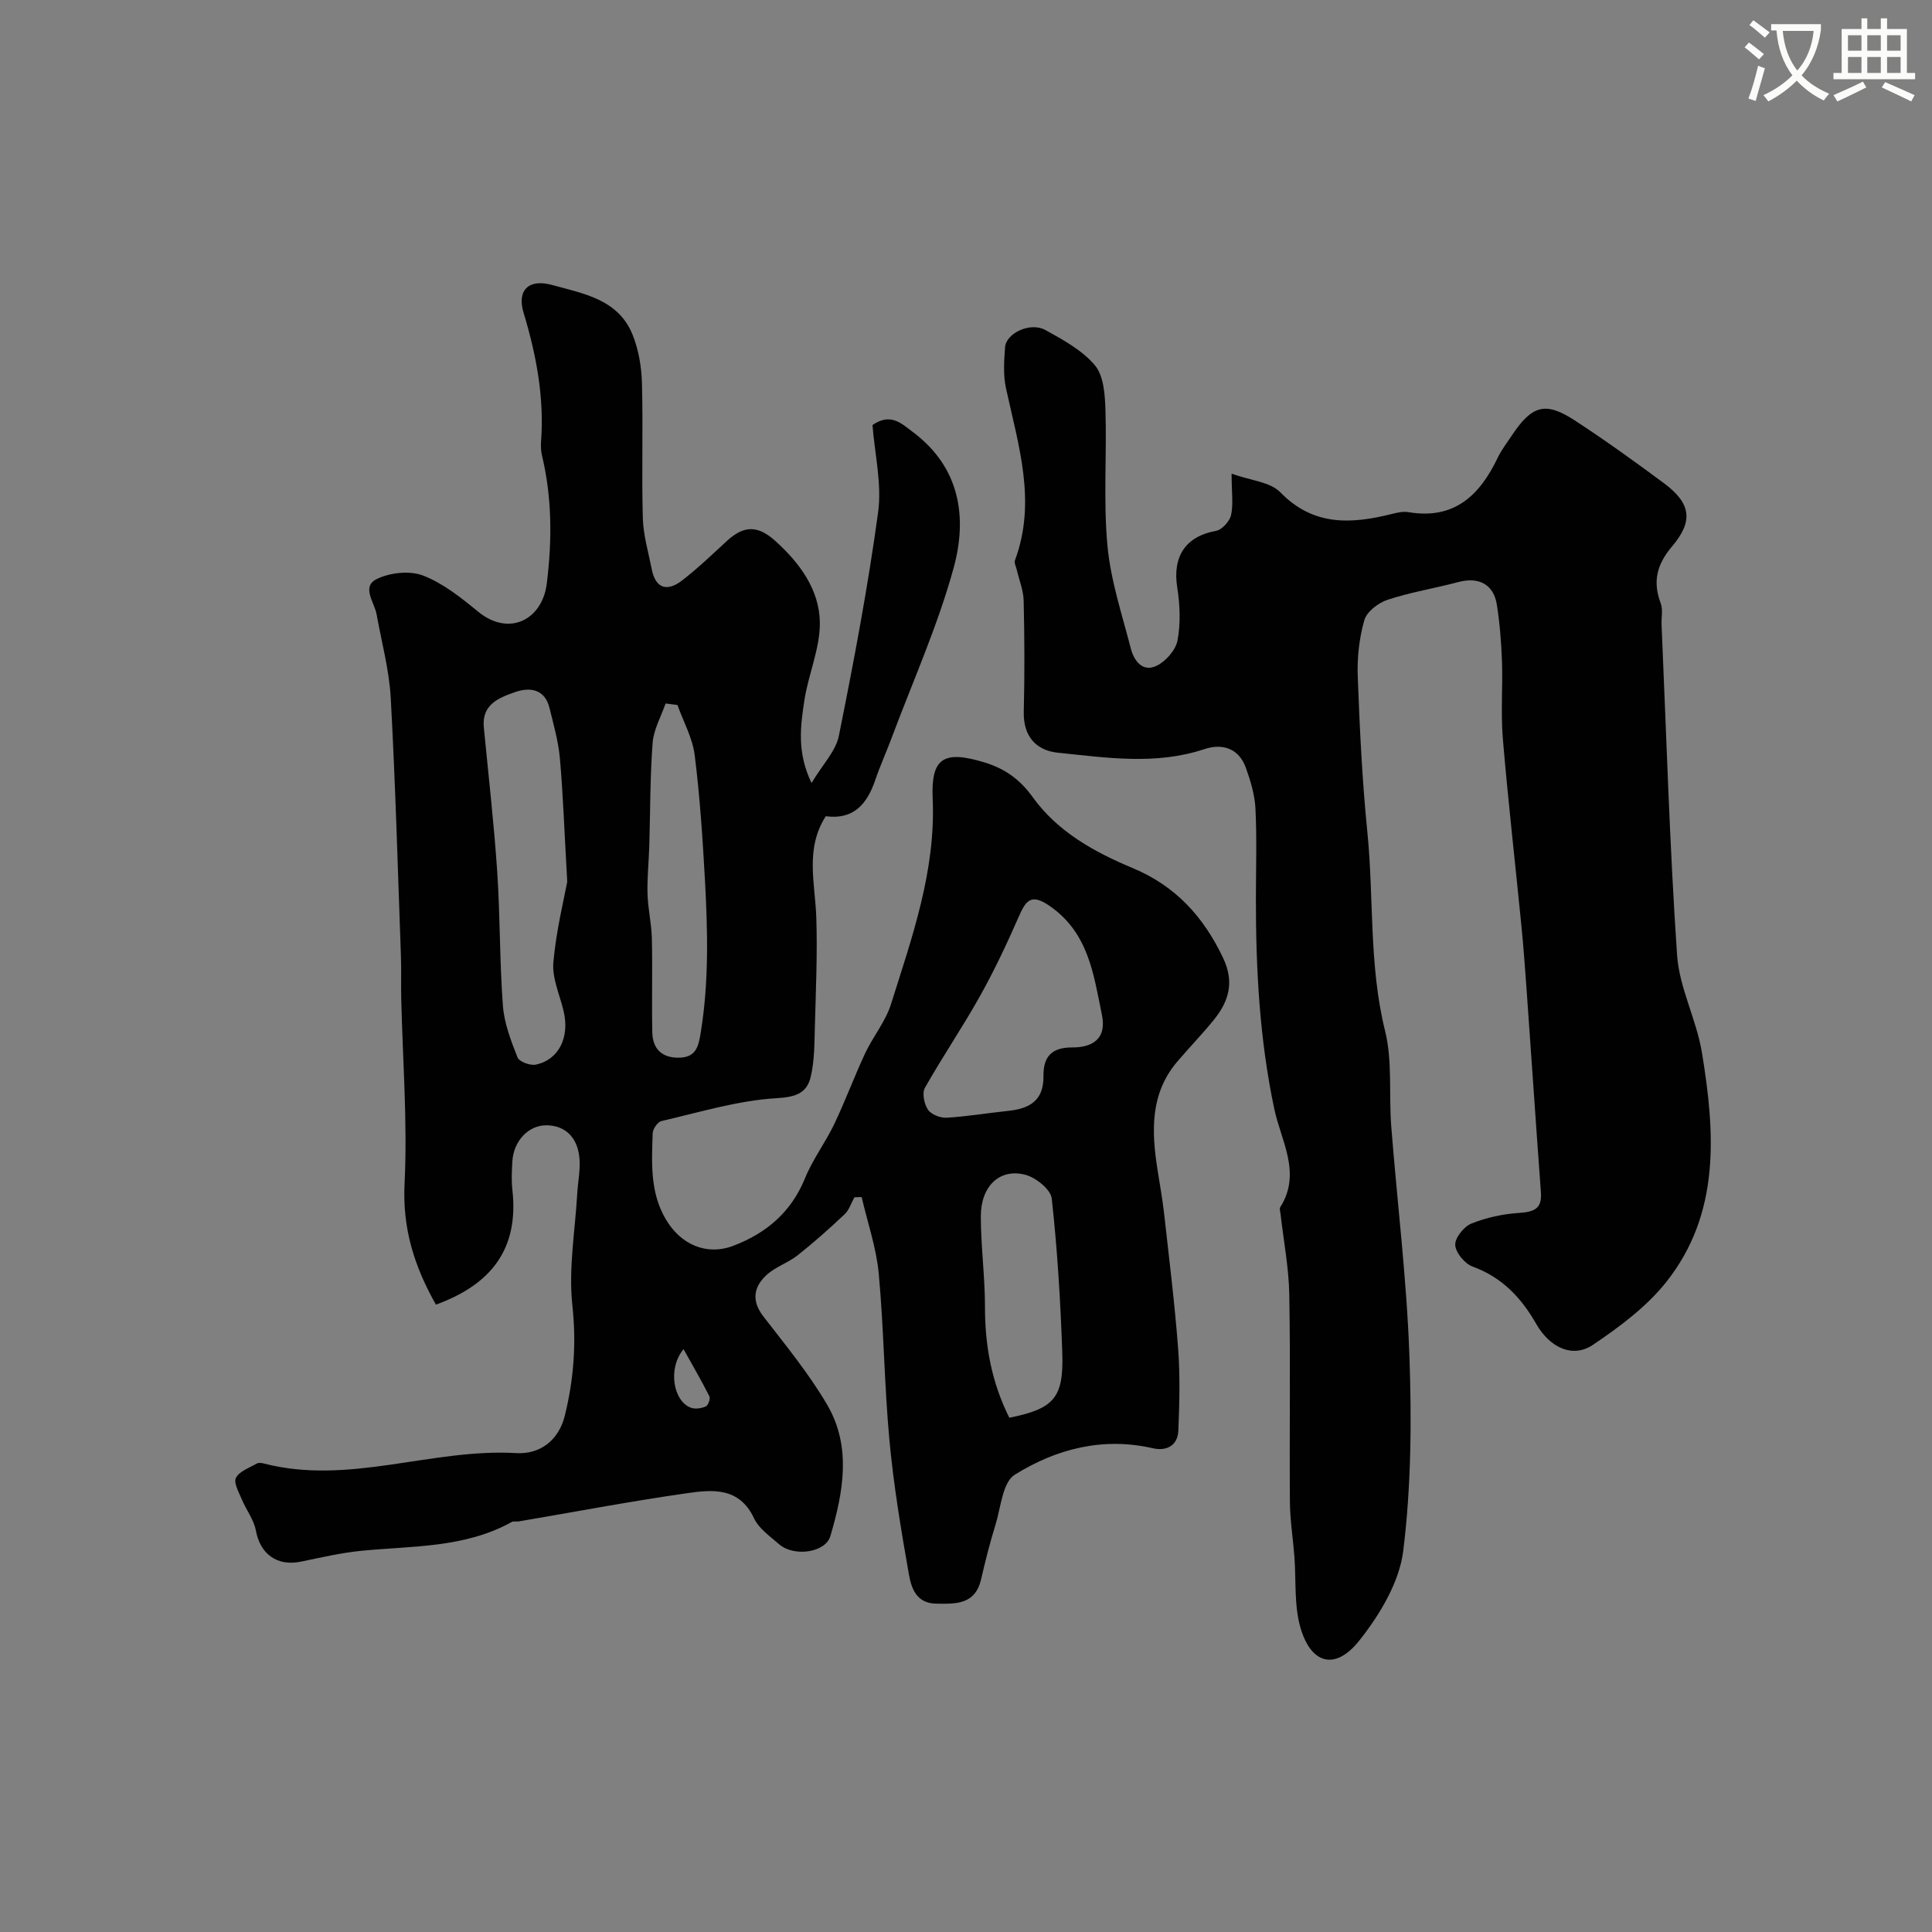
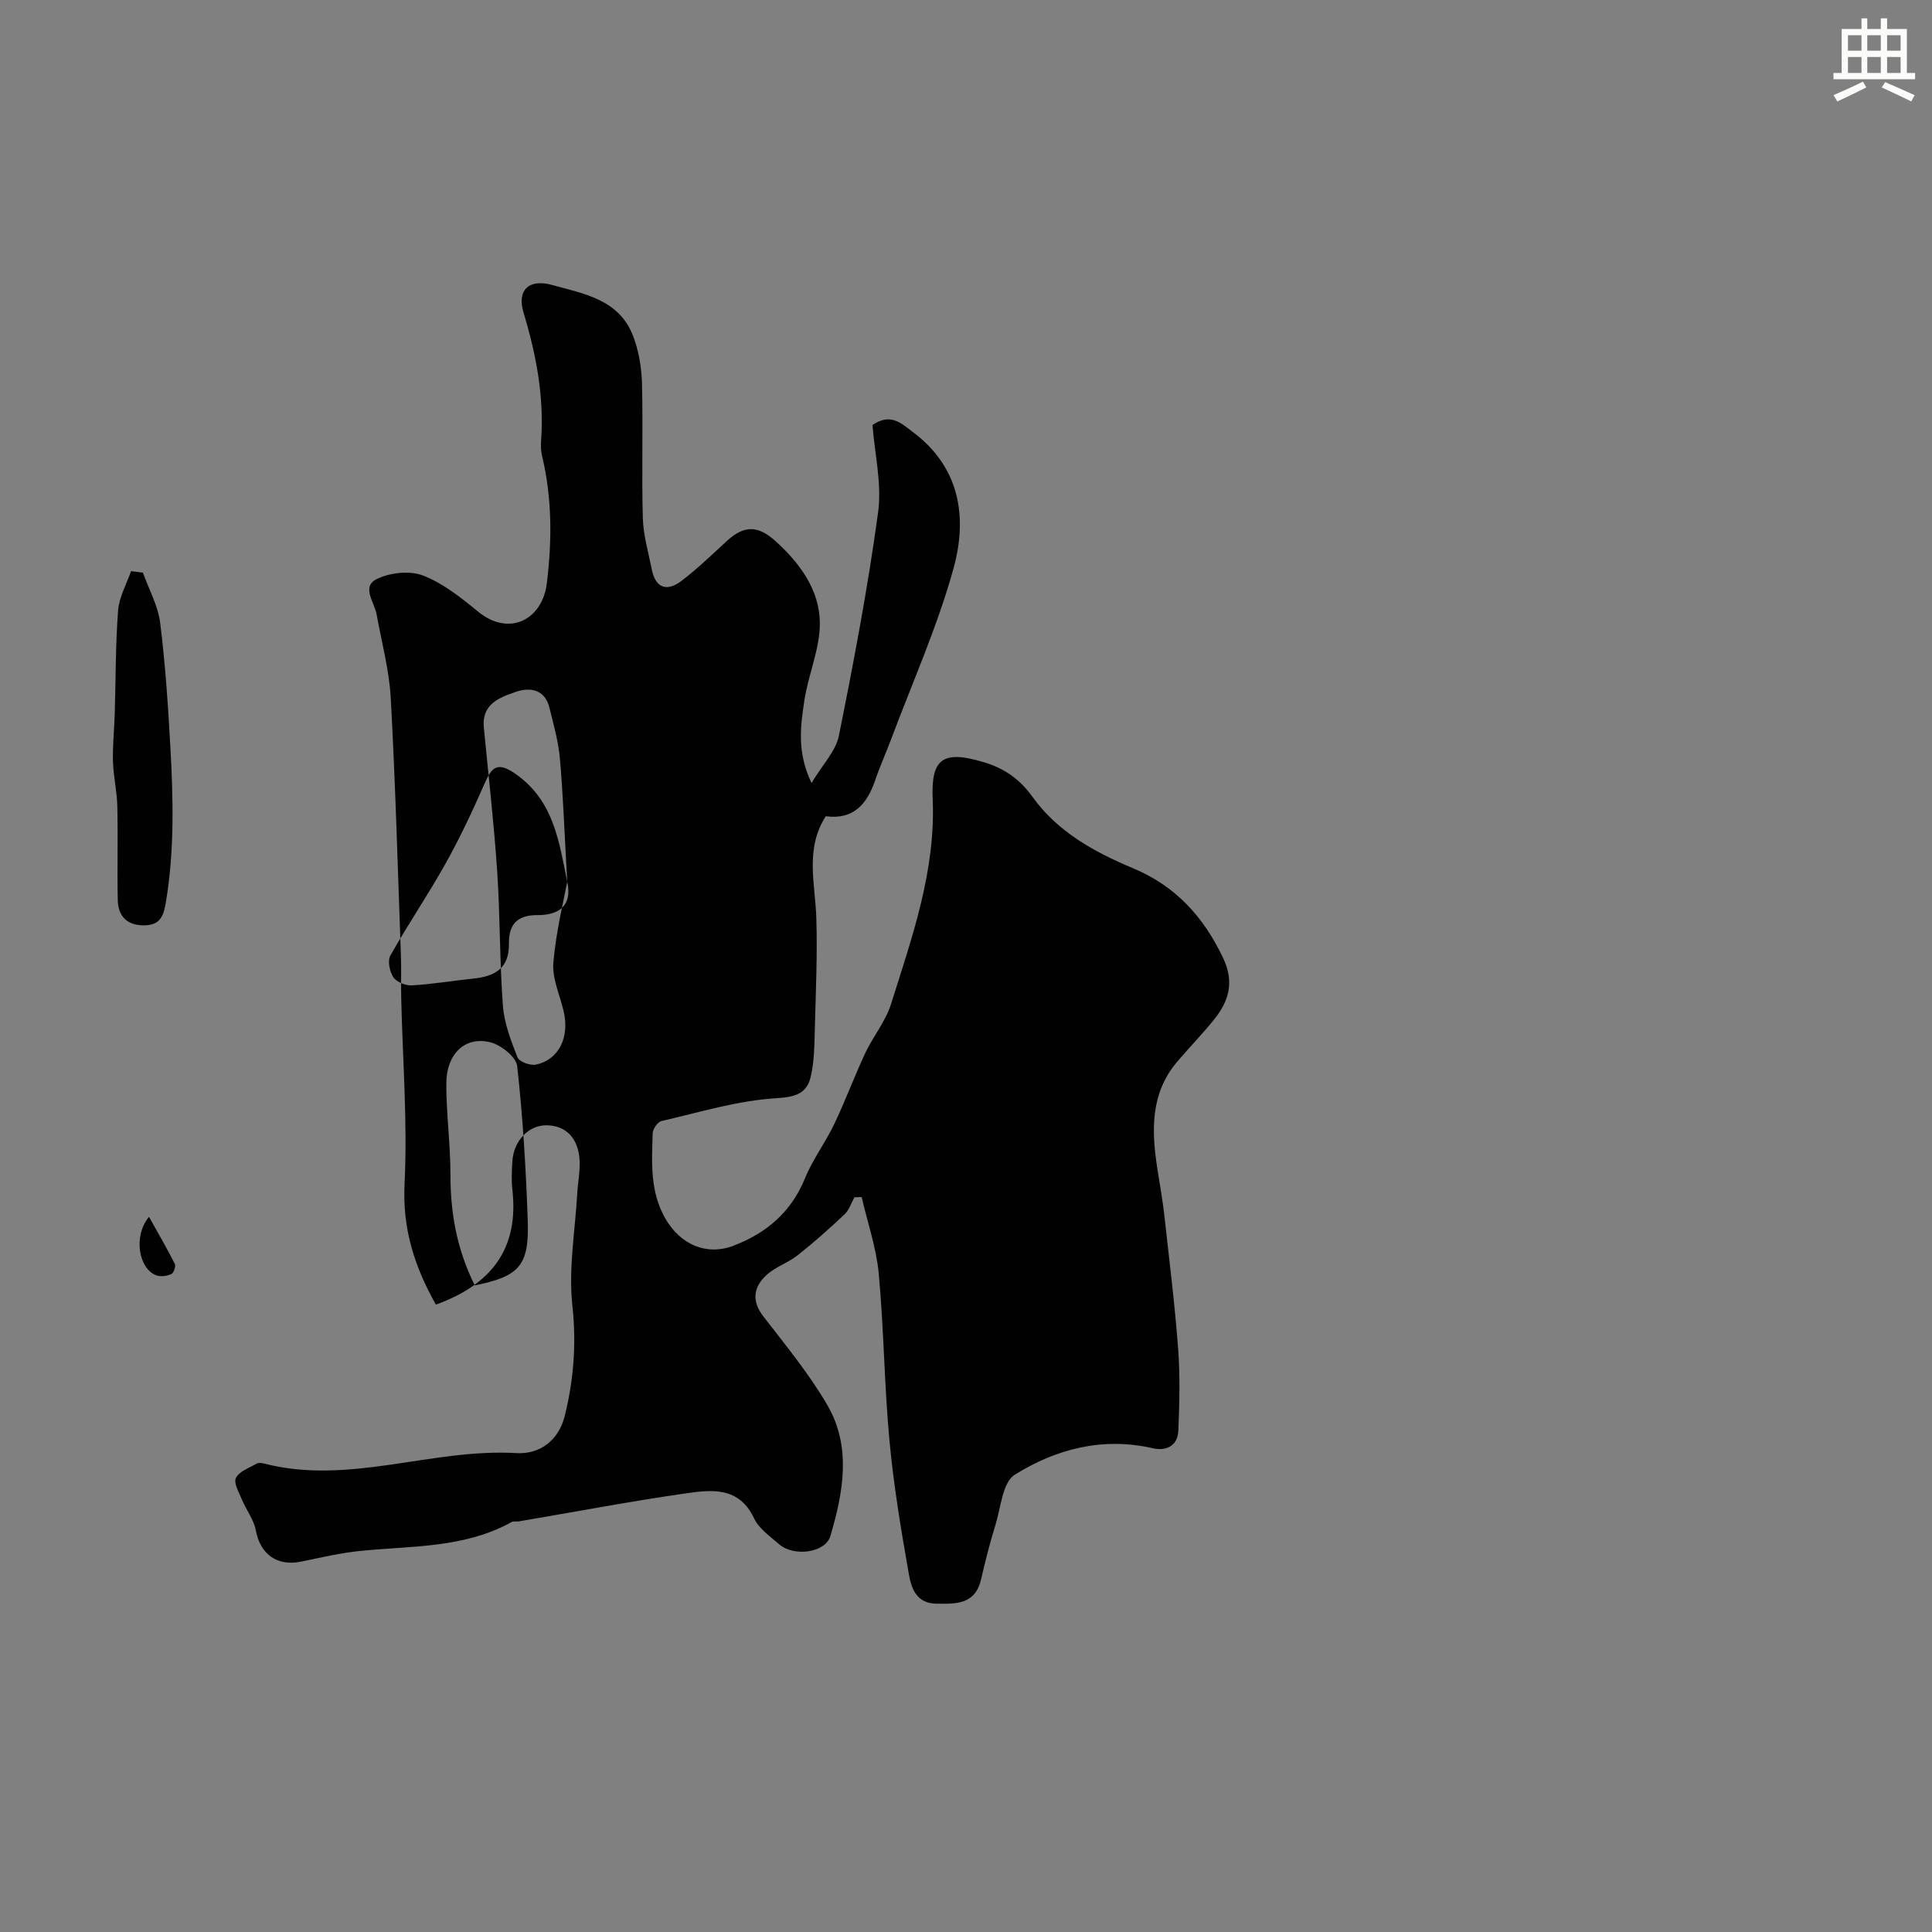
<svg xmlns="http://www.w3.org/2000/svg" enable-background="new 0 0 400 400" viewBox="0 0 400 400">
  <rect x="0" y="0" width="400" height="400" fill="#808080" stroke="none" />
-   <path d="m362.1 8.8c1.1.8 2.1 1.6 3.1 2.4l-1 1.1c-1.3-1.1-2.3-2-3-2.5zm1.9 4.8c.5.2.9.4 1.4.5-.6 2.3-1.3 4.5-1.9 6.8l-1.5-.5c.8-2.1 1.4-4.3 2-6.8zm-1-9.4c1.3.9 2.4 1.8 3.4 2.5l-1 1.1c-1.4-1.2-2.4-2.1-3.2-2.6zm3.7 2.2v-1.4h10.3v1.2c-.5 3.6-1.8 6.8-4 9.4 1.5 1.6 3.4 2.8 5.7 3.8-.3.4-.7.8-1.1 1.4-2.3-1.1-4.1-2.5-5.6-4.1-1.6 1.6-3.6 3.1-5.9 4.3-.3-.5-.7-.9-1-1.3 2.4-1.1 4.4-2.5 6-4.1-1.9-2.5-3-5.6-3.3-9.3h-1.1zm8.8 0h-6.4c.3 3.3 1.3 6 3 8.2 2-2.2 3.1-5.1 3.4-8.2z" fill="#fbfcfa" />
  <path d="m385.3 3.8h1.3v2.2h2.8v-2.2h1.3v2.2h4.1v9.1h1.7v1.3h-16.9v-1.3h1.7v-9.1h4.1v-2.2zm.4 13.1.7 1.2c-1.8.9-3.8 1.9-6 2.9-.2-.4-.5-.8-.8-1.3 2.3-1 4.3-1.9 6.1-2.8zm-3.1-6.4h2.8v-3.2h-2.8zm0 4.6h2.8v-3.3h-2.8zm4-4.6h2.8v-3.2h-2.8zm0 4.6h2.8v-3.3h-2.8zm3.7 1.9c2.1.9 4.1 1.8 6.1 2.7l-.7 1.3c-2.2-1.1-4.2-2-6.1-2.9zm3.2-9.7h-2.8v3.2h2.8zm-2.8 7.8h2.8v-3.3h-2.8z" fill="#fbfcfa" />
  <g fill="#010102">
-     <path d="m90.25 270.11c-4.46-7.9-6.95-15.74-6.49-25.02.63-12.76-.4-25.59-.69-38.39-.07-3 .04-6-.07-9-.64-17.73-1.13-35.47-2.1-53.18-.32-5.81-1.89-11.56-2.93-17.33-.45-2.52-3.21-5.72.04-7.31 2.73-1.34 6.82-1.78 9.58-.72 4.15 1.6 7.88 4.59 11.39 7.47 6.44 5.28 13.31 1.66 14.23-5.83 1.1-8.96 1.1-17.67-.98-26.42-.23-.95-.28-1.99-.21-2.97.68-9.16-.99-17.97-3.63-26.7-1.4-4.64 1.1-7.03 5.87-5.72 6.55 1.8 13.75 2.97 16.71 10.31 1.25 3.1 1.84 6.63 1.94 9.99.25 9.33-.08 18.67.18 27.99.1 3.53 1.15 7.03 1.84 10.54.8 4.1 3.24 4.7 6.26 2.38 3.26-2.51 6.24-5.38 9.28-8.18 3.59-3.31 6.46-3.27 10.1.02 5.04 4.56 9.07 10.07 9.17 16.8.08 5.38-2.39 10.76-3.21 16.21-.79 5.27-1.58 10.69 1.49 17.06 2.27-3.8 5.02-6.58 5.66-9.78 3.09-15.34 6.01-30.74 8.12-46.24.81-5.91-.71-12.14-1.16-18.09 3.76-2.6 5.97-.34 8.4 1.48 9.76 7.32 11.27 17.66 8.39 28.14-3.3 12.01-8.47 23.51-12.85 35.22-1.08 2.9-2.37 5.72-3.36 8.64-1.69 4.99-4.51 8.29-10.25 7.51-4.35 6.76-2.19 13.95-1.96 21.04.24 7.5-.1 15.03-.3 22.54-.1 3.46-.07 7-.85 10.33-.8 3.41-3.02 4.23-7.08 4.47-8.01.47-15.92 2.91-23.83 4.73-.79.18-1.79 1.64-1.82 2.53-.19 6.06-.59 12.16 2.69 17.77 3.09 5.28 8.46 7.64 14.02 5.52 6.82-2.6 11.97-6.95 14.83-13.98 1.58-3.9 4.22-7.37 6.04-11.19 2.3-4.81 4.15-9.84 6.41-14.68 1.63-3.47 4.22-6.57 5.35-10.17 4.36-13.86 9.29-27.6 8.63-42.55-.38-8.47 2.31-10.05 10.66-7.52 4.26 1.29 7.38 3.49 10.06 7.22 5.14 7.15 12.75 11.36 20.7 14.68 8.86 3.7 14.63 10.03 18.7 18.58 2.41 5.07 1.19 9.02-1.94 12.88-2.39 2.94-5.03 5.67-7.49 8.55-5.71 6.67-5.39 14.47-4.14 22.44.48 3.06 1.03 6.11 1.38 9.18 1.03 9.28 2.19 18.55 2.89 27.86.42 5.63.28 11.33.04 16.99-.13 3.09-2.44 4.29-5.3 3.63-10.35-2.37-19.99.14-28.57 5.49-2.52 1.57-2.88 6.77-3.99 10.38-1.15 3.7-2.1 7.47-2.97 11.25-1.22 5.26-5.16 5.12-9.29 5.06-4.21-.06-5.18-3.32-5.68-6.17-1.62-9.16-3.15-18.38-4.01-27.63-1.07-11.49-1.15-23.08-2.22-34.57-.5-5.33-2.32-10.54-3.53-15.8-.5.01-1 .02-1.5.03-.67 1.19-1.09 2.64-2.04 3.53-3.12 2.94-6.33 5.81-9.7 8.47-2 1.58-4.64 2.41-6.49 4.13-2.65 2.45-3.12 5.32-.61 8.56 4.59 5.94 9.4 11.79 13.18 18.24 5.11 8.71 3.36 18.12.68 27.22-1.02 3.46-7.57 4.36-10.64 1.67-1.87-1.64-4.17-3.23-5.17-5.36-3.08-6.54-8.71-5.93-14.01-5.17-11.6 1.66-23.13 3.86-34.69 5.82-.49.08-1.08-.09-1.48.13-9.71 5.39-20.51 4.92-31.05 5.95-4.2.41-8.36 1.38-12.51 2.24-5 1.04-8.49-1.52-9.4-6.45-.41-2.22-1.98-4.22-2.88-6.38-.61-1.48-1.77-3.47-1.24-4.5.69-1.37 2.76-2.07 4.29-2.96.38-.22 1.01-.14 1.48-.02 17.63 4.57 34.76-3.18 52.28-2.15 4.94.29 8.78-2.68 10.03-7.72 1.86-7.5 2.43-14.99 1.57-22.87-.82-7.59.57-15.42 1.01-23.14.13-2.3.61-4.61.49-6.89-.25-4.64-2.9-7.25-6.92-7.25-3.65 0-6.74 3.22-7 7.44-.12 1.99-.22 4.02.01 5.99 1.33 12.02-4.22 19.48-15.84 23.7zm27.19-87.55c-.61-10.69-.86-18.13-1.52-25.54-.32-3.54-1.31-7.03-2.17-10.5-.96-3.88-4.09-4.28-7.04-3.25-3.3 1.15-7.01 2.51-6.54 7.32.96 9.94 2.1 19.88 2.77 29.84.62 9.25.49 18.55 1.18 27.79.27 3.63 1.67 7.25 3.02 10.69.35.9 2.61 1.75 3.77 1.51 4.79-.98 7.07-5.66 5.78-11.09-.8-3.37-2.42-6.83-2.12-10.12.59-6.61 2.22-13.14 2.87-16.65zm110.67 27.4c-1.7-8.26-2.74-16.83-10.8-22.4-3.88-2.69-4.94-1.07-6.4 2.26-2.45 5.58-5.05 11.12-8.03 16.44-3.6 6.44-7.77 12.55-11.39 18.97-.62 1.09-.15 3.35.63 4.51.68 1 2.56 1.75 3.85 1.67 4.23-.24 8.44-.97 12.66-1.4 4.42-.45 7.47-2.05 7.41-7.2-.05-3.83 1.49-5.97 5.96-5.95 3.89.02 7.28-1.56 6.11-6.9zm-87.85-64c-.82-.1-1.64-.21-2.46-.31-.93 2.71-2.47 5.38-2.68 8.15-.54 7.08-.48 14.2-.69 21.31-.1 3.31-.46 6.62-.37 9.92.08 3.09.83 6.16.9 9.25.15 6.48-.04 12.96.09 19.44.07 3.53 2.1 5.37 5.66 5.26 3.43-.11 3.92-2.35 4.39-5.32 1.68-10.42 1.43-20.86.86-31.31-.48-8.69-1.05-17.39-2.13-26.01-.45-3.55-2.34-6.93-3.57-10.38zm68.71 147.57c9.27-1.88 11.29-4.09 10.96-13.54-.37-10.64-1.01-21.29-2.18-31.86-.21-1.89-3.34-4.38-5.55-4.93-5.27-1.33-9.14 2.42-9.13 8.63 0 6.24.86 12.49.86 18.73-.01 7.95 1.32 15.52 5.04 22.97zm-67.45-14.2c-3.34 4.02-2.11 10.78 1.51 12.12.9.33 2.19.14 3.1-.26.49-.22.99-1.61.74-2.1-1.61-3.21-3.43-6.31-5.35-9.76z" />
-     <path d="m254.99 98.07c3.97 1.43 7.99 1.7 10.07 3.84 6.89 7.09 14.74 6.59 23.15 4.49 1.11-.28 2.33-.55 3.42-.36 9.45 1.59 14.73-3.48 18.45-11.26.77-1.61 1.89-3.06 2.88-4.55 4.22-6.36 6.99-7.17 13.15-3.14 6.28 4.1 12.38 8.49 18.4 12.96 5.54 4.12 6.17 7.78 1.68 13.07-3.16 3.72-4.06 7.27-2.36 11.78.5 1.32.11 2.97.18 4.46 1 22.8 1.66 45.62 3.21 68.38.47 6.82 4.03 13.36 5.15 20.2 2.72 16.59 3.89 33.33-7.45 47.56-4.07 5.11-9.65 9.24-15.13 12.94-4.13 2.79-8.88.64-11.72-4.32-3.11-5.44-7.08-9.67-13.19-11.89-1.61-.59-3.5-2.87-3.59-4.47-.08-1.47 1.79-3.81 3.34-4.43 3.11-1.26 6.55-1.99 9.91-2.21 3.04-.21 4.75-.82 4.49-4.26-1.03-13.96-1.96-27.93-2.96-41.89-.32-4.43-.64-8.87-1.08-13.3-1.27-12.9-2.75-25.78-3.84-38.7-.45-5.3 0-10.66-.18-15.99-.14-3.93-.45-7.89-1.06-11.77-.66-4.25-3.76-5.83-7.99-4.7-4.86 1.29-9.88 2.1-14.64 3.67-1.92.63-4.31 2.46-4.81 4.22-1.07 3.73-1.51 7.8-1.36 11.7.4 10.71.91 21.43 1.98 32.09 1.38 13.72.3 27.6 3.67 41.22 1.56 6.3.77 13.16 1.28 19.75 1.23 15.74 3.18 31.44 3.75 47.19.49 13.56.4 27.29-1.26 40.72-.81 6.53-4.87 13.27-9.11 18.6-5.03 6.33-10.01 4.78-12.17-2.66-1.35-4.65-.88-9.83-1.26-14.76-.29-3.77-.9-7.53-.93-11.3-.11-14.33.13-28.66-.13-42.99-.1-5.53-1.18-11.05-1.8-16.57-.06-.5-.28-1.13-.06-1.47 4.46-7.05.14-13.75-1.24-20.31-3.06-14.46-3.83-29.02-3.81-43.7.01-6.17.21-12.34-.09-18.49-.14-2.84-1.01-5.73-1.98-8.44-1.46-4.07-4.88-5.12-8.6-3.88-10.07 3.35-20.23 1.77-30.33.74-4.5-.46-7.18-3.39-7.06-8.47.19-7.66.16-15.33-.02-22.99-.05-2.17-.95-4.33-1.45-6.49-.15-.62-.55-1.36-.36-1.86 4.54-12.19.7-23.88-1.86-35.69-.59-2.71-.39-5.65-.18-8.45.22-2.94 5.25-5.27 8.33-3.57 3.69 2.04 7.66 4.2 10.28 7.33 1.82 2.17 2.07 6.06 2.17 9.21.3 9.35-.45 18.78.41 28.07.66 7.2 3.02 14.26 4.84 21.32.65 2.54 2.43 4.99 5.33 3.6 1.91-.92 3.96-3.25 4.34-5.25.66-3.52.52-7.35-.05-10.92-1.04-6.47 1.74-10.65 8.02-11.77 1.24-.22 2.81-1.96 3.12-3.27.49-2.24.11-4.65.11-8.57z" />
+     <path d="m90.25 270.11c-4.46-7.9-6.95-15.74-6.49-25.02.63-12.76-.4-25.59-.69-38.39-.07-3 .04-6-.07-9-.64-17.73-1.13-35.47-2.1-53.18-.32-5.81-1.89-11.56-2.93-17.33-.45-2.52-3.21-5.72.04-7.31 2.73-1.34 6.82-1.78 9.58-.72 4.15 1.6 7.88 4.59 11.39 7.47 6.44 5.28 13.31 1.66 14.23-5.83 1.1-8.96 1.1-17.67-.98-26.42-.23-.95-.28-1.99-.21-2.97.68-9.16-.99-17.97-3.63-26.7-1.4-4.64 1.1-7.03 5.87-5.72 6.55 1.8 13.75 2.97 16.71 10.31 1.25 3.1 1.84 6.63 1.94 9.99.25 9.33-.08 18.67.18 27.99.1 3.53 1.15 7.03 1.84 10.54.8 4.1 3.24 4.7 6.26 2.38 3.26-2.51 6.24-5.38 9.28-8.18 3.59-3.31 6.46-3.27 10.1.02 5.04 4.56 9.07 10.07 9.17 16.8.08 5.38-2.39 10.76-3.21 16.21-.79 5.27-1.58 10.69 1.49 17.06 2.27-3.8 5.02-6.58 5.66-9.78 3.09-15.34 6.01-30.74 8.12-46.24.81-5.91-.71-12.14-1.16-18.09 3.76-2.6 5.97-.34 8.4 1.48 9.76 7.32 11.27 17.66 8.39 28.14-3.3 12.01-8.47 23.51-12.85 35.22-1.08 2.9-2.37 5.72-3.36 8.64-1.69 4.99-4.51 8.29-10.25 7.51-4.35 6.76-2.19 13.95-1.96 21.04.24 7.5-.1 15.03-.3 22.54-.1 3.46-.07 7-.85 10.33-.8 3.41-3.02 4.23-7.08 4.47-8.01.47-15.92 2.91-23.83 4.73-.79.18-1.79 1.64-1.82 2.53-.19 6.06-.59 12.16 2.69 17.77 3.09 5.28 8.46 7.64 14.02 5.52 6.82-2.6 11.97-6.95 14.83-13.98 1.58-3.9 4.22-7.37 6.04-11.19 2.3-4.81 4.15-9.84 6.41-14.68 1.63-3.47 4.22-6.57 5.35-10.17 4.36-13.86 9.29-27.6 8.63-42.55-.38-8.47 2.31-10.05 10.66-7.52 4.26 1.29 7.38 3.49 10.06 7.22 5.14 7.15 12.75 11.36 20.7 14.68 8.86 3.7 14.63 10.03 18.7 18.58 2.41 5.07 1.19 9.02-1.94 12.88-2.39 2.94-5.03 5.67-7.49 8.55-5.71 6.67-5.39 14.47-4.14 22.44.48 3.06 1.03 6.11 1.38 9.18 1.03 9.28 2.19 18.55 2.89 27.86.42 5.63.28 11.33.04 16.99-.13 3.09-2.44 4.29-5.3 3.63-10.35-2.37-19.99.14-28.57 5.49-2.52 1.57-2.88 6.77-3.99 10.38-1.15 3.7-2.1 7.47-2.97 11.25-1.22 5.26-5.16 5.12-9.29 5.06-4.21-.06-5.18-3.32-5.68-6.17-1.62-9.16-3.15-18.38-4.01-27.63-1.07-11.49-1.15-23.08-2.22-34.57-.5-5.33-2.32-10.54-3.53-15.8-.5.01-1 .02-1.5.03-.67 1.19-1.09 2.64-2.04 3.53-3.12 2.94-6.33 5.81-9.7 8.47-2 1.58-4.64 2.41-6.49 4.13-2.65 2.45-3.12 5.32-.61 8.56 4.59 5.94 9.4 11.79 13.18 18.24 5.11 8.71 3.36 18.12.68 27.22-1.02 3.46-7.57 4.36-10.64 1.67-1.87-1.64-4.17-3.23-5.17-5.36-3.08-6.54-8.71-5.93-14.01-5.17-11.6 1.66-23.13 3.86-34.69 5.82-.49.08-1.08-.09-1.48.13-9.71 5.39-20.51 4.92-31.05 5.95-4.2.41-8.36 1.38-12.51 2.24-5 1.04-8.49-1.52-9.4-6.45-.41-2.22-1.98-4.22-2.88-6.38-.61-1.48-1.77-3.47-1.24-4.5.69-1.37 2.76-2.07 4.29-2.96.38-.22 1.01-.14 1.48-.02 17.63 4.57 34.76-3.18 52.28-2.15 4.94.29 8.78-2.68 10.03-7.72 1.86-7.5 2.43-14.99 1.57-22.87-.82-7.59.57-15.42 1.01-23.14.13-2.3.61-4.61.49-6.89-.25-4.64-2.9-7.25-6.92-7.25-3.65 0-6.74 3.22-7 7.44-.12 1.99-.22 4.02.01 5.99 1.33 12.02-4.22 19.48-15.84 23.7zm27.19-87.55c-.61-10.69-.86-18.13-1.52-25.54-.32-3.54-1.31-7.03-2.17-10.5-.96-3.88-4.09-4.28-7.04-3.25-3.3 1.15-7.01 2.51-6.54 7.32.96 9.94 2.1 19.88 2.77 29.84.62 9.25.49 18.55 1.18 27.79.27 3.63 1.67 7.25 3.02 10.69.35.9 2.61 1.75 3.77 1.51 4.79-.98 7.07-5.66 5.78-11.09-.8-3.37-2.42-6.83-2.12-10.12.59-6.61 2.22-13.14 2.87-16.65zc-1.7-8.26-2.74-16.83-10.8-22.4-3.88-2.69-4.94-1.07-6.4 2.26-2.45 5.58-5.05 11.12-8.03 16.44-3.6 6.44-7.77 12.55-11.39 18.97-.62 1.09-.15 3.35.63 4.51.68 1 2.56 1.75 3.85 1.67 4.23-.24 8.44-.97 12.66-1.4 4.42-.45 7.47-2.05 7.41-7.2-.05-3.83 1.49-5.97 5.96-5.95 3.89.02 7.28-1.56 6.11-6.9zm-87.85-64c-.82-.1-1.64-.21-2.46-.31-.93 2.71-2.47 5.38-2.68 8.15-.54 7.08-.48 14.2-.69 21.31-.1 3.31-.46 6.62-.37 9.92.08 3.09.83 6.16.9 9.25.15 6.48-.04 12.96.09 19.44.07 3.53 2.1 5.37 5.66 5.26 3.43-.11 3.92-2.35 4.39-5.32 1.68-10.42 1.43-20.86.86-31.31-.48-8.69-1.05-17.39-2.13-26.01-.45-3.55-2.34-6.93-3.57-10.38zm68.71 147.57c9.27-1.88 11.29-4.09 10.96-13.54-.37-10.64-1.01-21.29-2.18-31.86-.21-1.89-3.34-4.38-5.55-4.93-5.27-1.33-9.14 2.42-9.13 8.63 0 6.24.86 12.49.86 18.73-.01 7.95 1.32 15.52 5.04 22.97zm-67.45-14.2c-3.34 4.02-2.11 10.78 1.51 12.12.9.33 2.19.14 3.1-.26.49-.22.99-1.61.74-2.1-1.61-3.21-3.43-6.31-5.35-9.76z" />
  </g>
</svg>